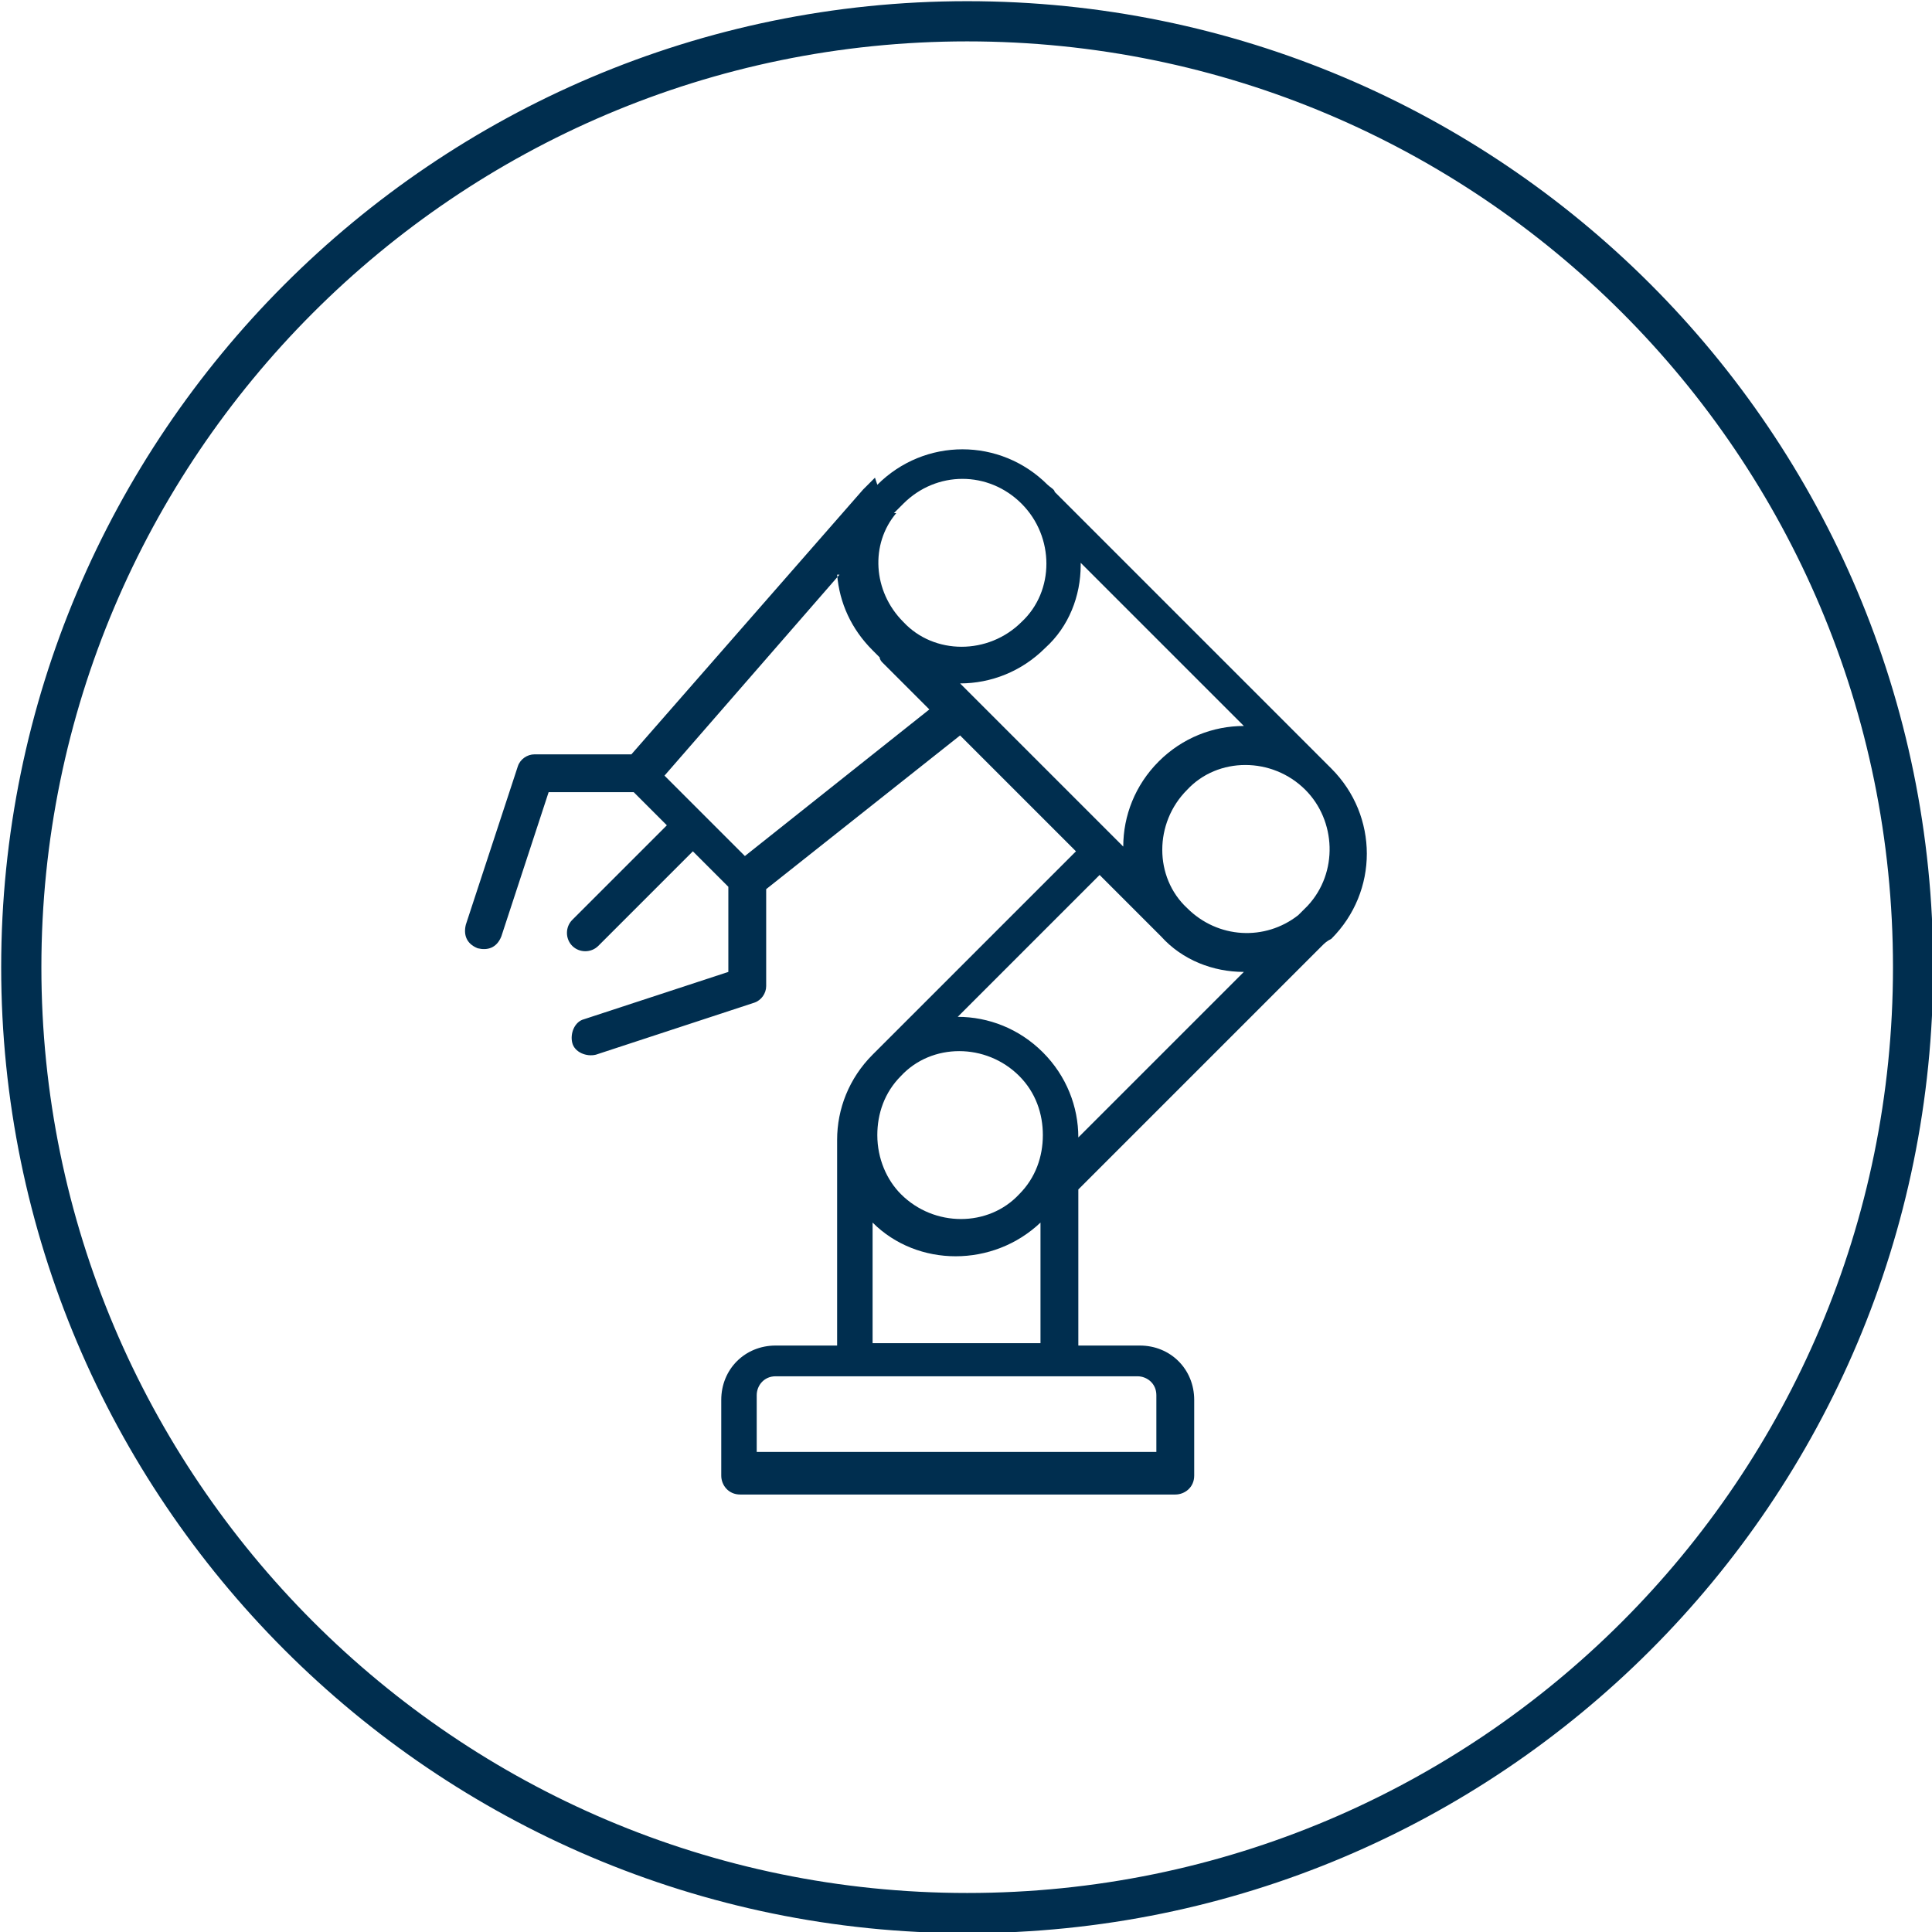
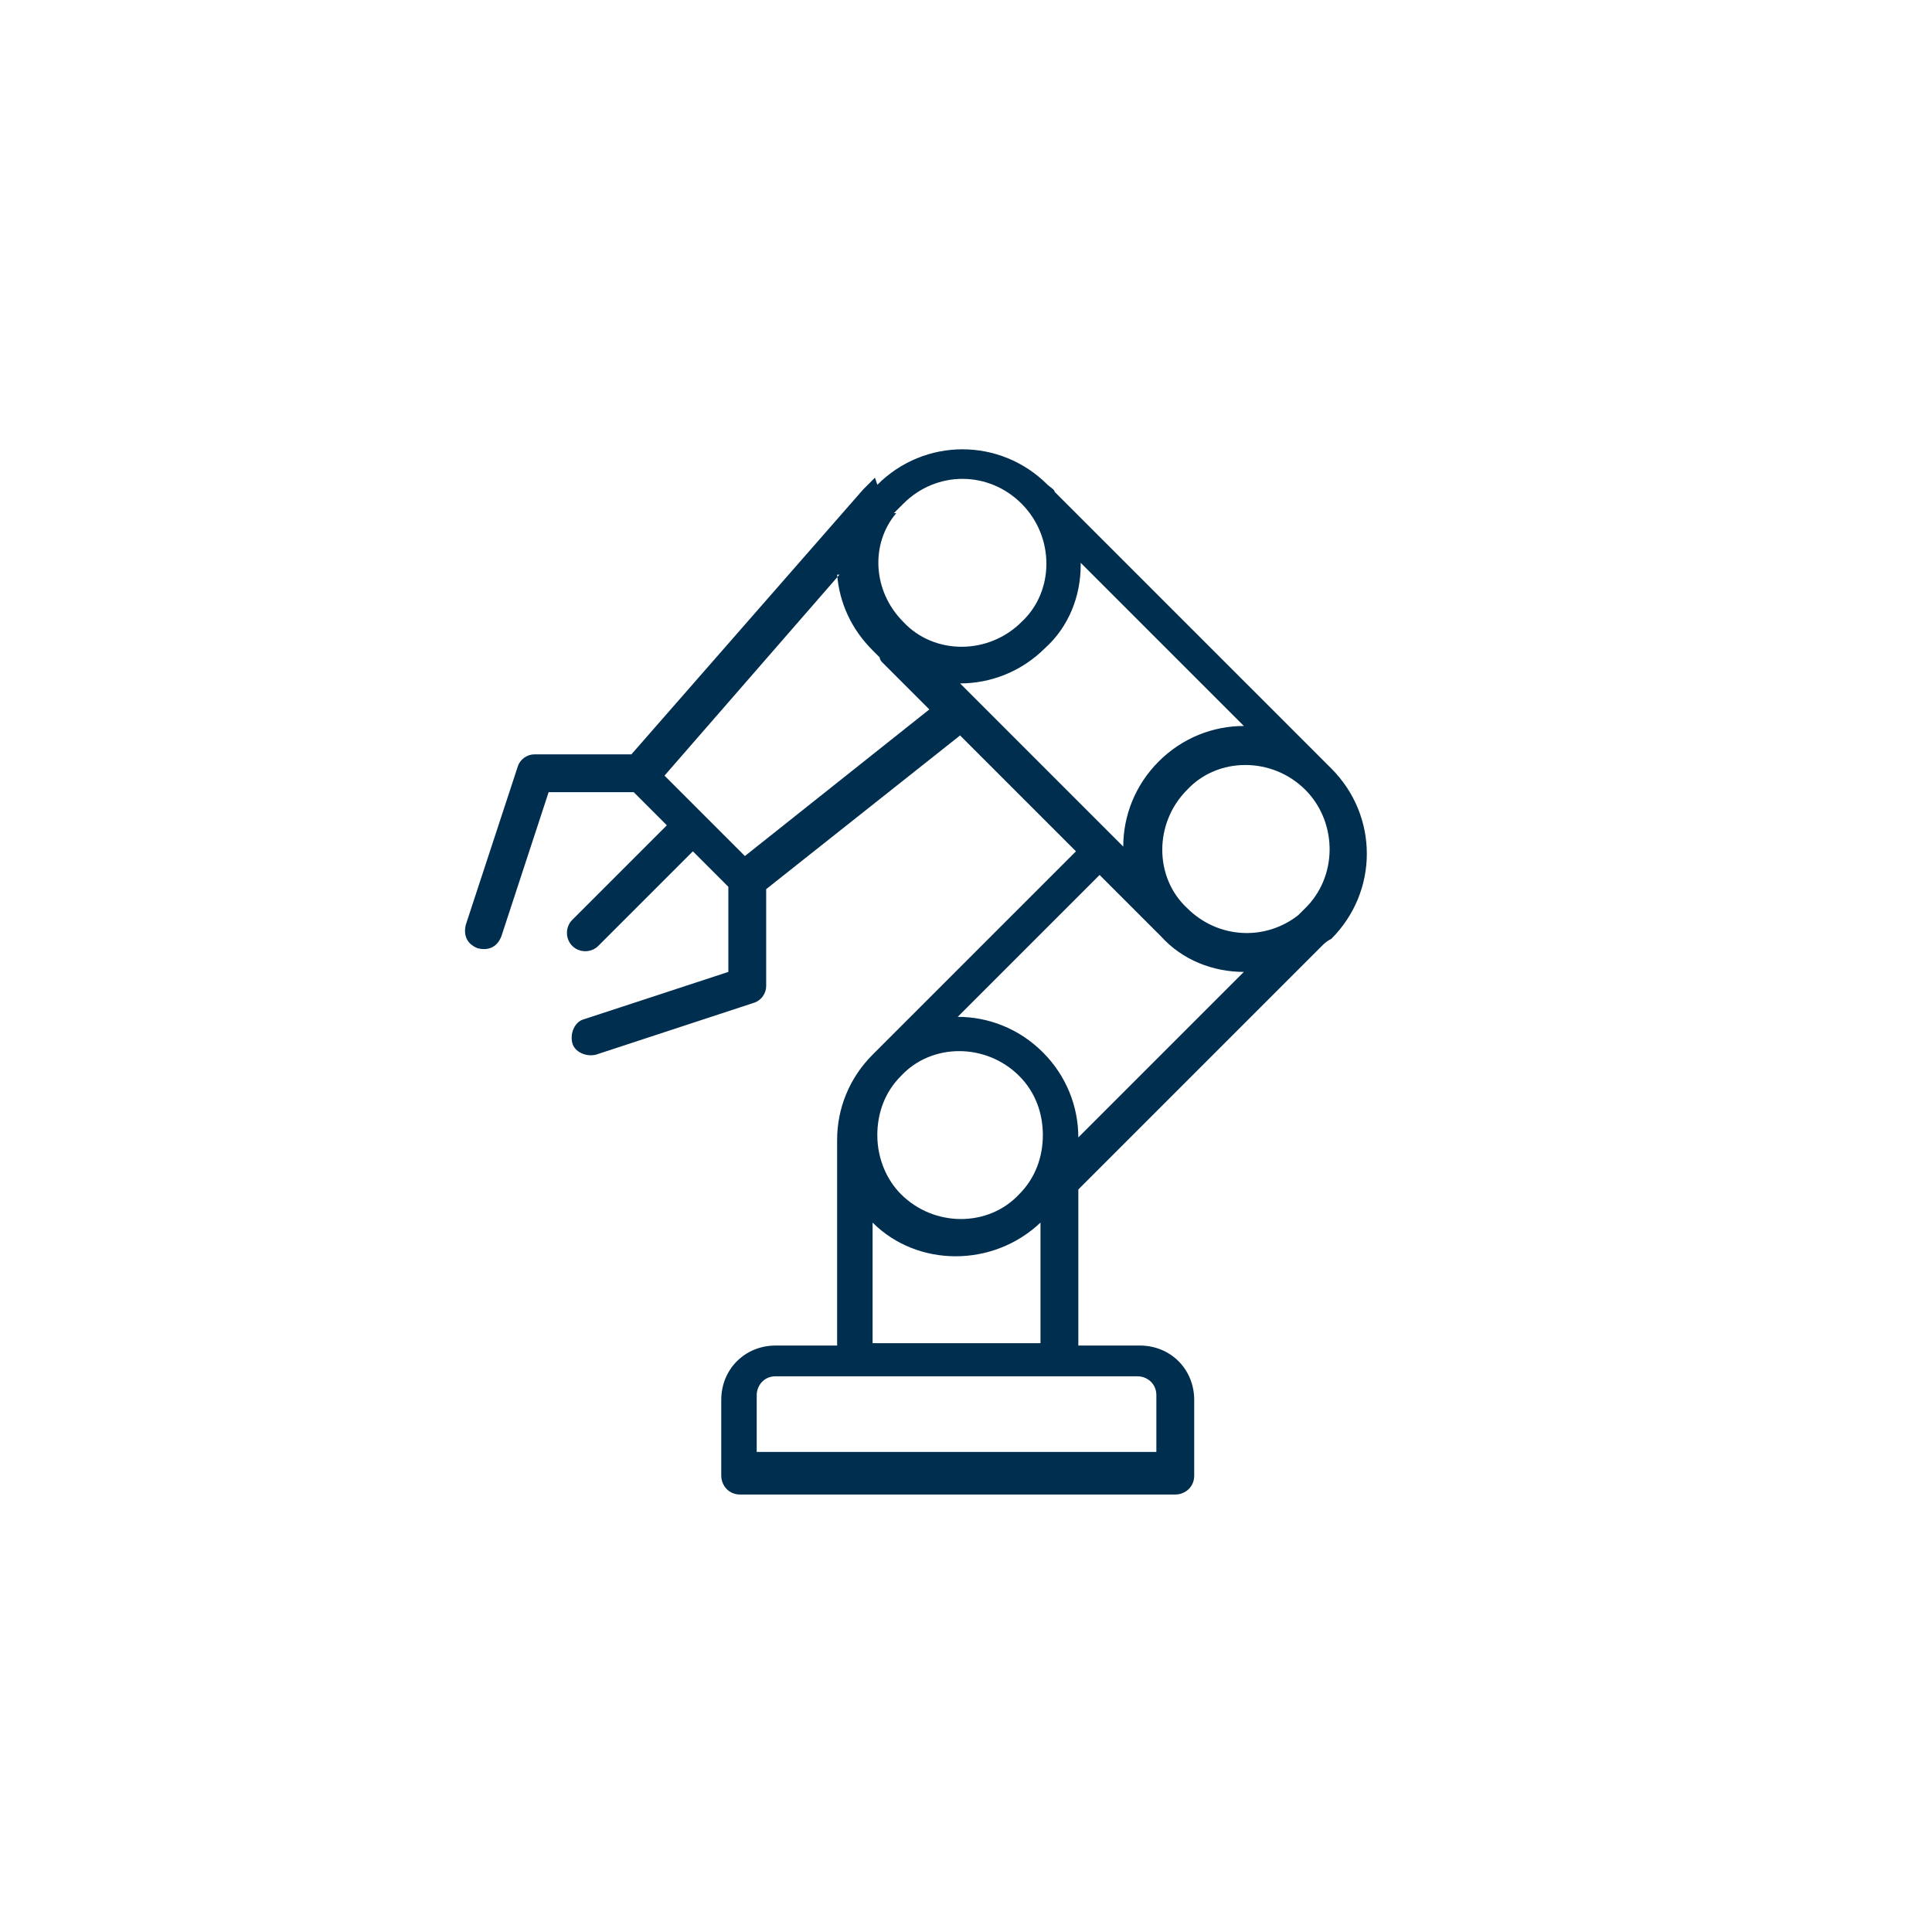
<svg xmlns="http://www.w3.org/2000/svg" width="81.7" height="81.7" version="1.1" viewBox="0 0 81.7 81.7">
  <defs>
    <style>
      .cls-1 {
        fill: #002e4f;
        fill-rule: evenodd;
      }

      .cls-2 {
        fill: none;
        stroke: #002e4f;
        stroke-miterlimit: 10;
        stroke-width: 1.7px;
      }
    </style>
  </defs>
  <g>
    <g id="Layer_1">
      <path class="cls-1" d="M37,20.2s0,0,0,0c-.2.2-.3.3-.5.5l-9.8,11.2h-4.1c-.3,0-.6.2-.7.5l-2.2,6.7c-.1.4,0,.8.5,1,.4.1.8,0,1-.5l2-6.1h3.6l1.4,1.4-4,4c-.3.3-.3.8,0,1.1.3.3.8.3,1.1,0l4-4,1.5,1.5v3.6l-6.1,2c-.4.1-.6.6-.5,1,.1.4.6.6,1,.5l6.7-2.2c.3-.1.5-.4.5-.7v-4.1l8.2-6.5,4.9,4.9-8.6,8.6c-1,1-1.5,2.3-1.5,3.6v8.7h-2.6c-1.3,0-2.3,1-2.3,2.3v3.2c0,.4.3.8.8.8h18.4c.4,0,.8-.3.8-.8v-3.2c0-1.3-1-2.3-2.3-2.3h-2.6v-6.6l10.3-10.3c.1-.1.2-.2.4-.3,2-2,2-5.2,0-7.2l-11.7-11.7c0-.1-.2-.2-.3-.3-2-2-5.2-2-7.2,0h0ZM48.9,59v2.4h-16.9v-2.4c0-.4.3-.8.8-.8h15.3c.4,0,.8.3.8.8ZM36.9,51.7v5.1h7.1v-5.1c-2,1.9-5.2,1.9-7.1,0ZM44.1,48c0-.9-.3-1.8-1-2.5-1.4-1.4-3.7-1.4-5,0-.7.7-1,1.6-1,2.5h0c0,1,.4,1.9,1,2.5,1.4,1.4,3.7,1.4,5,0,.7-.7,1-1.6,1-2.5h0ZM46.5,37l-6,6c1.3,0,2.6.5,3.6,1.5,1,1,1.5,2.3,1.5,3.6l7-7c-1.3,0-2.6-.5-3.5-1.5l-2.5-2.5h0ZM55.3,38.3c1.3-1.4,1.2-3.6-.1-4.9-1.4-1.4-3.7-1.4-5,0-1.4,1.4-1.4,3.7,0,5,1.3,1.3,3.3,1.4,4.7.3l.3-.3s0,0,.1-.1ZM35.5,24.3l-7.4,8.5,3.4,3.4,7.8-6.2-2-2c0,0-.1-.1-.1-.2,0,0-.2-.2-.3-.3-.9-.9-1.4-2-1.5-3.2h0ZM45.7,23.9c0,1.3-.5,2.6-1.5,3.5-1,1-2.3,1.5-3.6,1.5l6.9,6.9c0-1.3.5-2.6,1.5-3.6,1-1,2.3-1.5,3.6-1.5l-6.9-6.9h0ZM37.8,21.7l.4-.4c1.4-1.4,3.6-1.4,5,0,1.4,1.4,1.4,3.7,0,5-1.4,1.4-3.7,1.4-5,0-1.3-1.3-1.4-3.3-.3-4.6h0Z" />
-       <path class="cls-2" d="M80.9,40.9c0,22.1-17.9,40-40,40S.9,62.9.9,40.9,18.8.9,40.9.9s40,17.9,40,40Z" />
    </g>
  </g>
</svg>